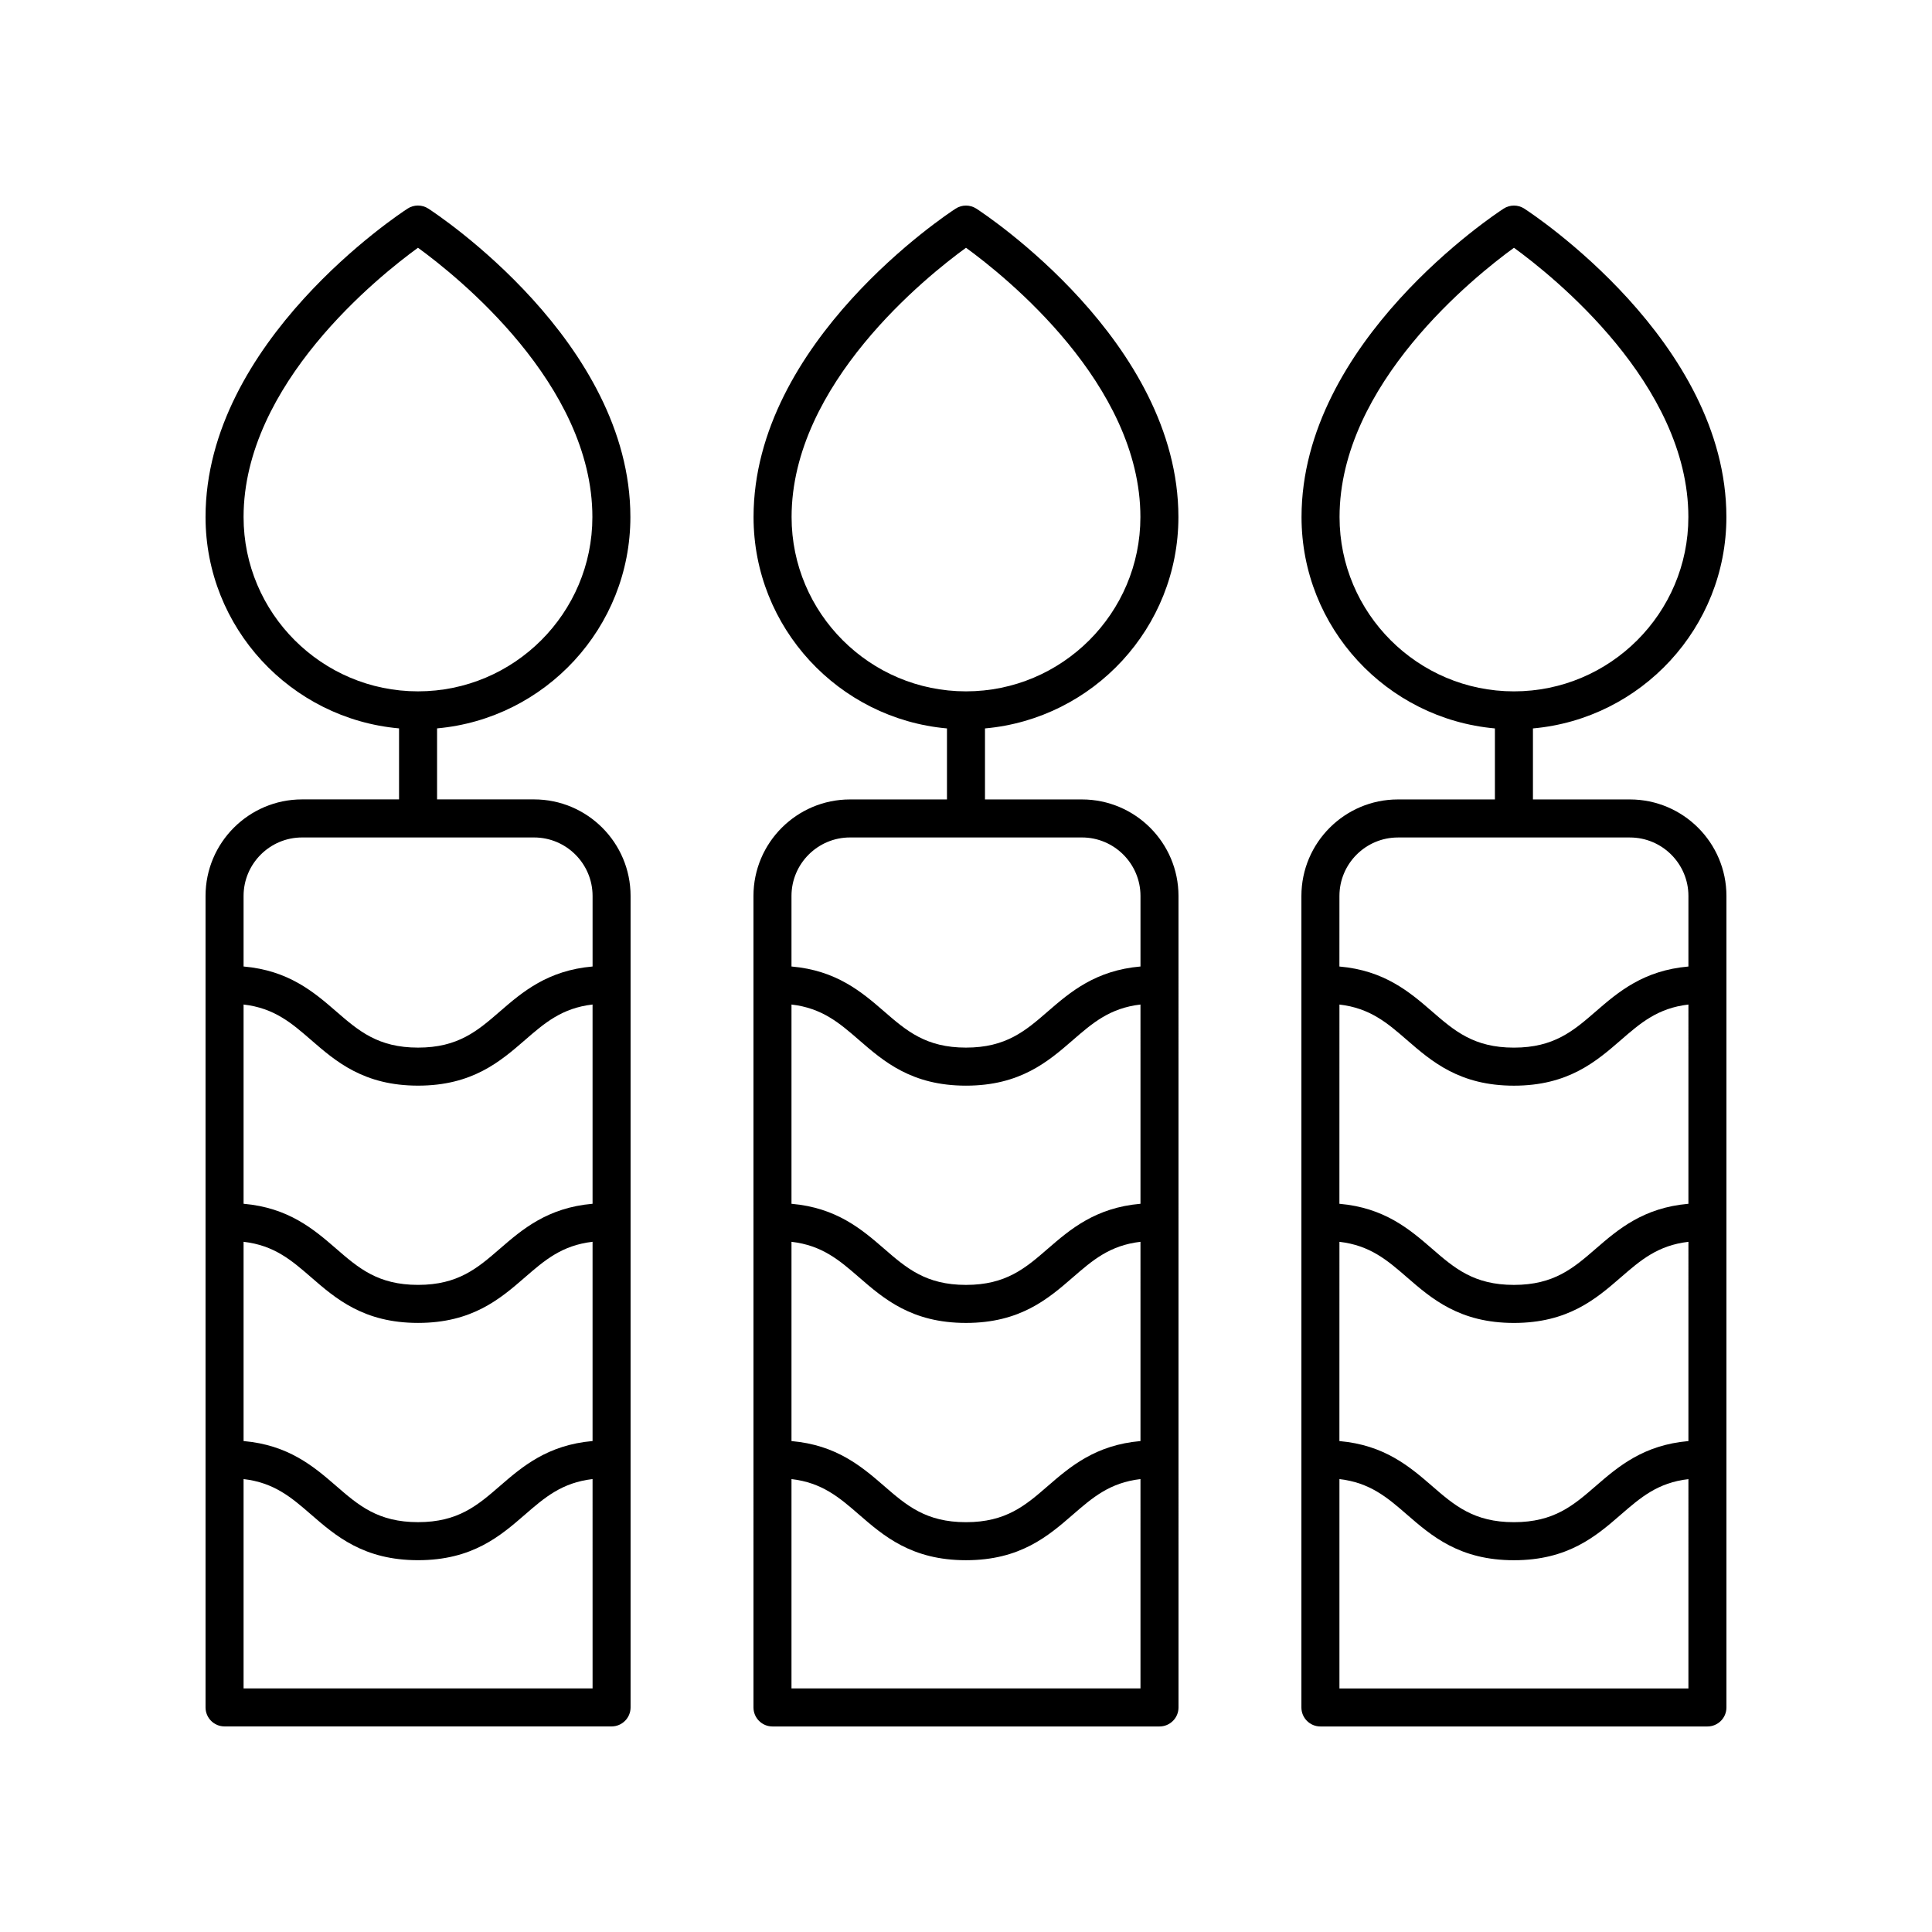
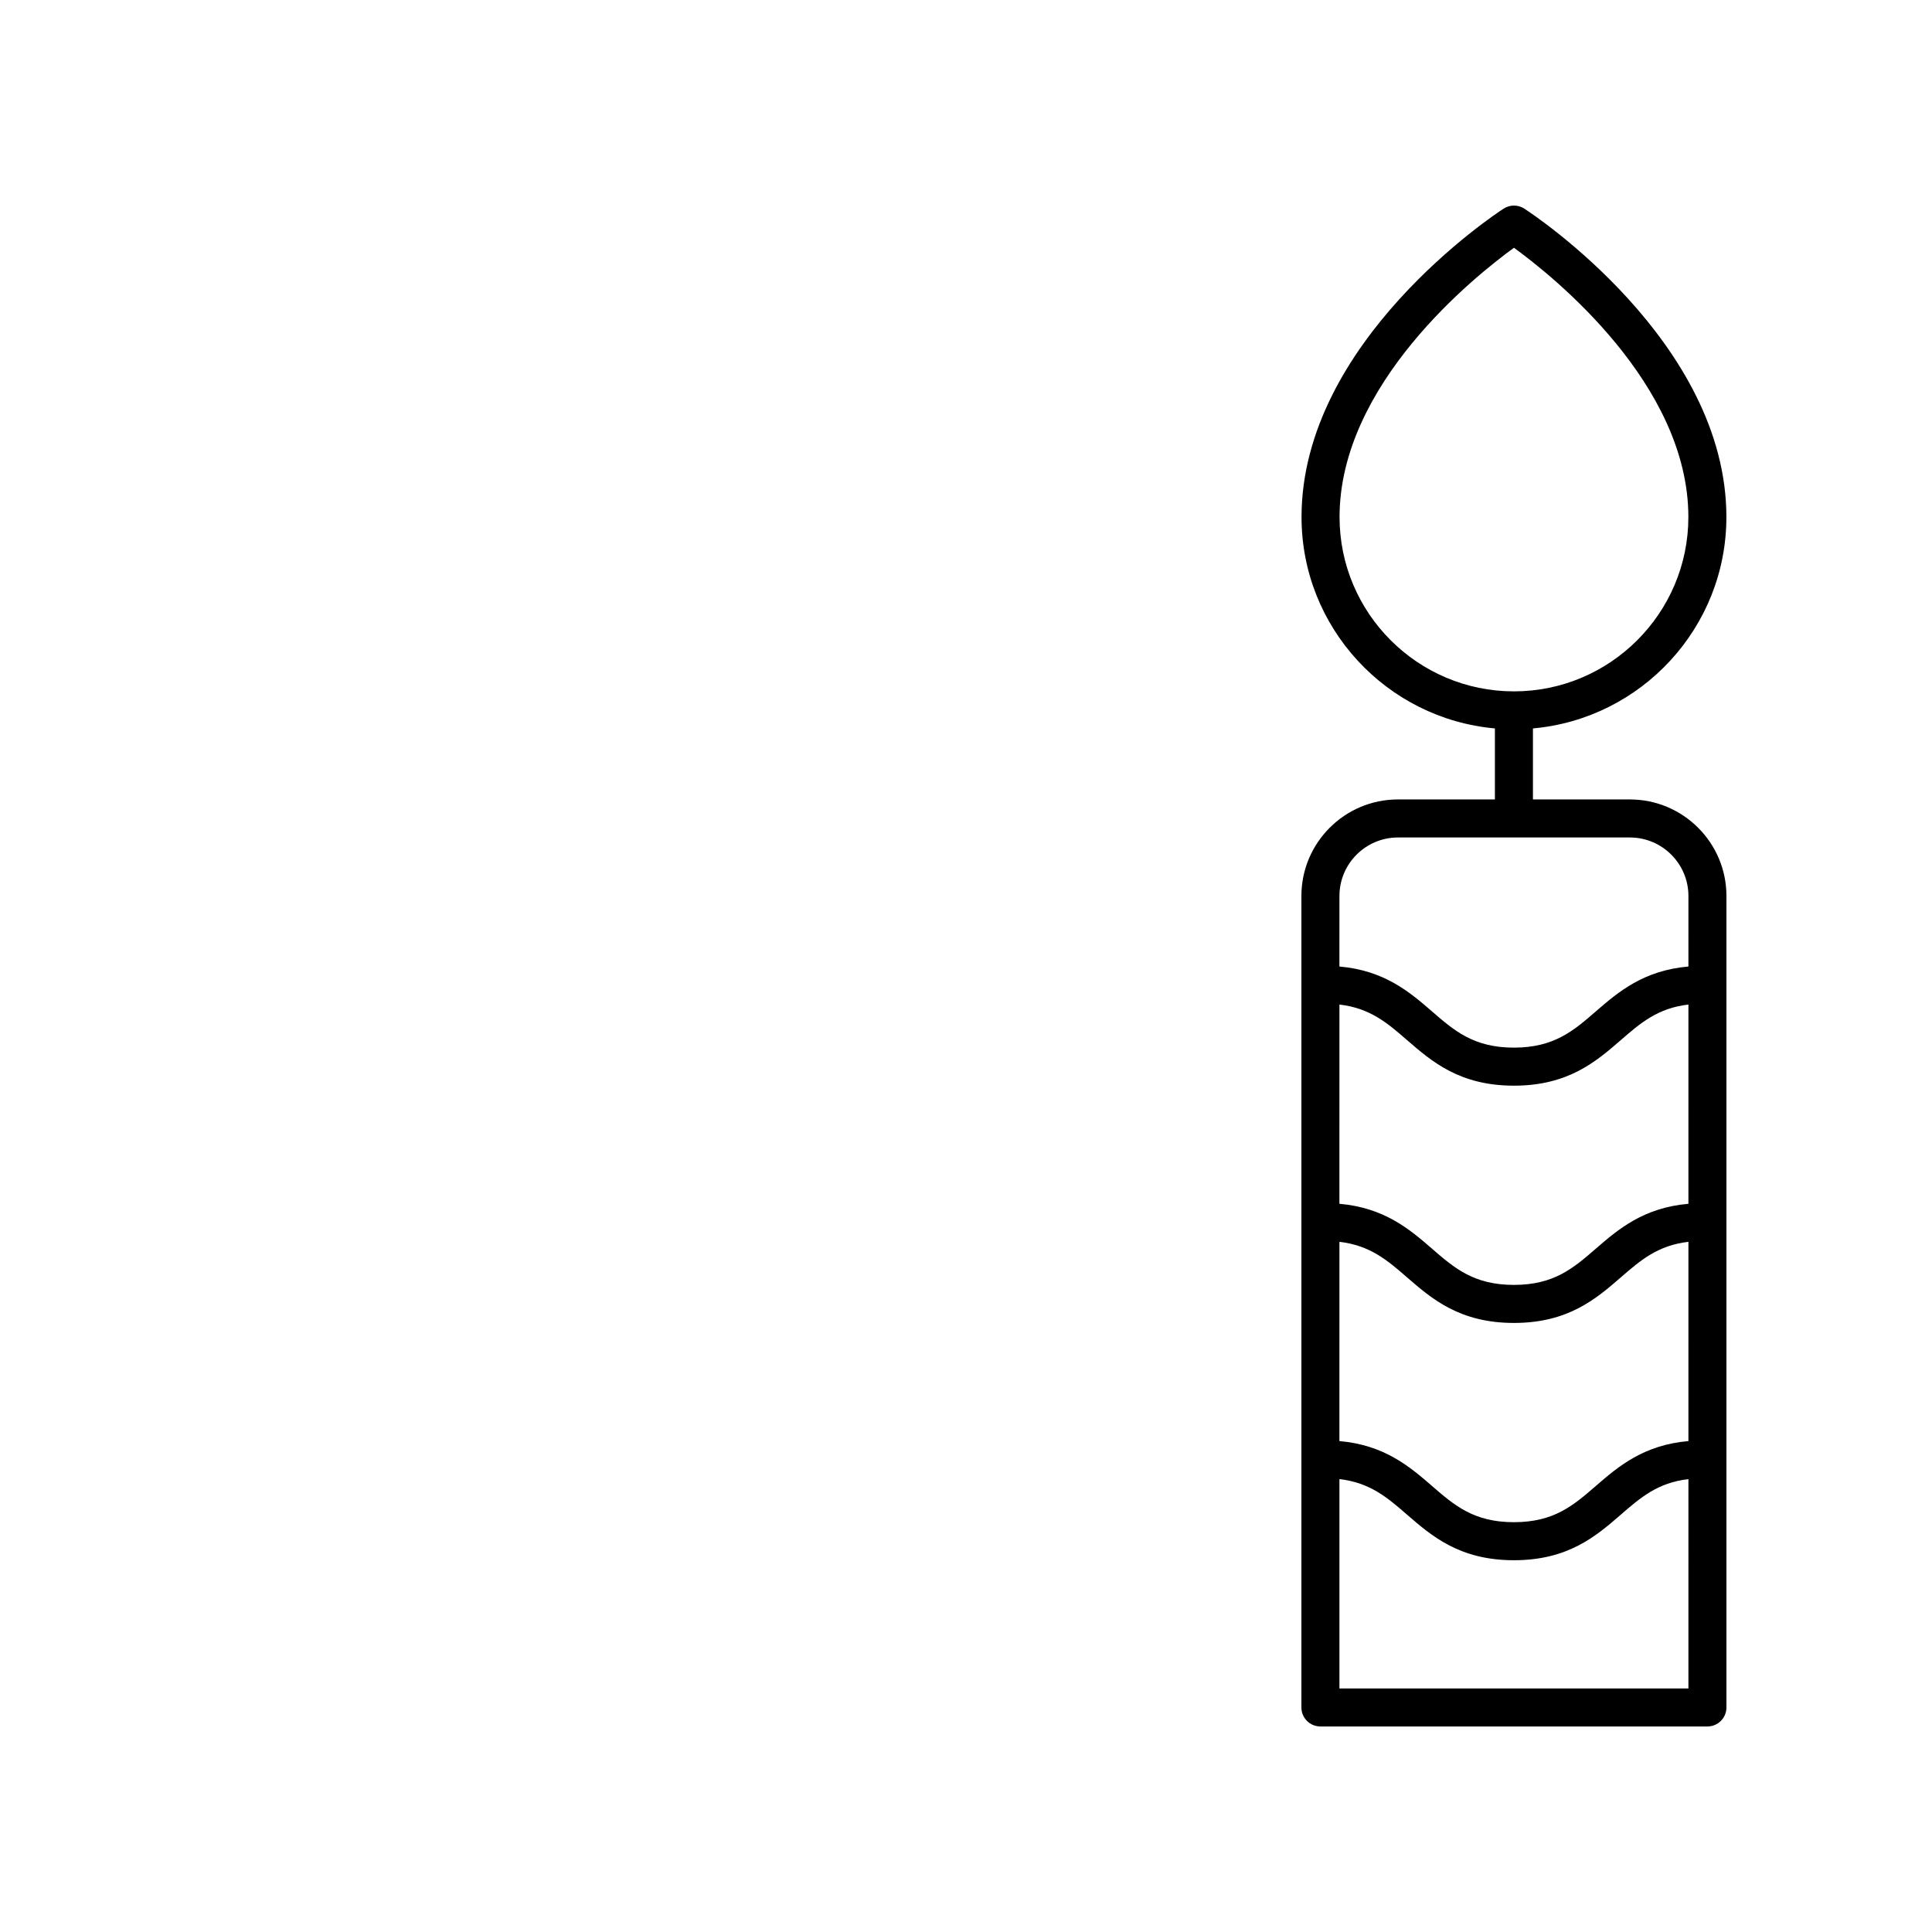
<svg xmlns="http://www.w3.org/2000/svg" fill="#000000" width="800px" height="800px" version="1.1" viewBox="144 144 512 512">
  <g>
-     <path d="m369.26 355.86c-14.105 0-25.586 11.477-25.586 25.582l0.004 215.05c0 2.781 2.254 5.039 5.039 5.039h102.56c2.785 0 5.039-2.254 5.039-5.039l-0.004-215.05c0-14.105-11.477-25.582-25.586-25.582h-25.695v-18.82c28.684-2.559 51.258-26.688 51.258-56.016 0-46.469-51.363-80.316-53.555-81.734-1.664-1.082-3.816-1.082-5.481 0-2.188 1.418-53.555 35.258-53.555 81.734 0 29.328 22.57 53.457 51.258 56.016v18.82zm76.98 235.59h-92.488v-55.477c8.133 0.945 12.715 4.906 17.902 9.41 6.535 5.664 13.938 12.09 28.34 12.09s21.805-6.422 28.34-12.09c5.188-4.504 9.77-8.465 17.902-9.41zm0-65.555c-11.898 1.039-18.59 6.742-24.508 11.871-5.953 5.168-11.098 9.629-21.734 9.629s-15.785-4.461-21.738-9.625c-5.918-5.133-12.609-10.832-24.508-11.871v-52.809c8.133 0.945 12.715 4.906 17.902 9.41 6.535 5.664 13.938 12.09 28.34 12.09s21.805-6.422 28.34-12.09c5.188-4.504 9.77-8.465 17.902-9.41zm0-62.883c-11.898 1.039-18.59 6.742-24.508 11.871-5.953 5.168-11.098 9.629-21.734 9.629s-15.785-4.461-21.738-9.625c-5.918-5.133-12.609-10.832-24.508-11.871v-52.805c8.133 0.945 12.715 4.906 17.902 9.41 6.535 5.664 13.938 12.09 28.34 12.09s21.805-6.422 28.34-12.09c5.188-4.504 9.77-8.465 17.902-9.41zm-92.461-181.99c0-35.254 35.895-63.863 46.219-71.363 10.32 7.5 46.219 36.109 46.219 71.363 0 25.473-20.734 46.195-46.219 46.195-25.488 0-46.219-20.723-46.219-46.195zm76.953 84.914c8.551 0 15.508 6.957 15.508 15.504v18.691c-11.898 1.039-18.59 6.742-24.508 11.871-5.953 5.168-11.098 9.625-21.734 9.625s-15.785-4.461-21.738-9.625c-5.918-5.133-12.609-10.832-24.508-11.871v-18.691c0-8.547 6.957-15.504 15.508-15.504z" />
-     <path d="m203.51 601.52h102.56c2.785 0 5.039-2.254 5.039-5.039v-215.05c0-14.105-11.473-25.582-25.578-25.582h-25.703v-18.82c28.676-2.57 51.23-26.695 51.23-56.016 0-46.469-51.363-80.316-53.555-81.734-1.664-1.082-3.816-1.082-5.481 0-2.188 1.418-53.551 35.262-53.551 81.734 0 29.336 22.586 53.469 51.281 56.016v18.82h-25.699c-14.105 0-25.582 11.477-25.582 25.582v215.05c0 2.781 2.25 5.039 5.035 5.039zm5.039-320.5c0-35.254 35.895-63.863 46.219-71.363 10.32 7.5 46.219 36.109 46.219 71.363 0 25.473-20.734 46.195-46.219 46.195s-46.219-20.723-46.219-46.195zm0 100.42c0-8.547 6.957-15.504 15.508-15.504h61.477c8.547 0 15.504 6.957 15.504 15.504v18.691c-11.898 1.039-18.59 6.742-24.508 11.871-5.953 5.164-11.098 9.625-21.738 9.625-10.637 0-15.785-4.461-21.738-9.625-5.914-5.133-12.605-10.832-24.504-11.871zm0 28.77c8.137 0.941 12.715 4.906 17.902 9.406 6.535 5.668 13.938 12.09 28.34 12.09 14.402 0 21.805-6.422 28.34-12.09 5.188-4.504 9.77-8.465 17.902-9.41v52.805c-11.898 1.039-18.59 6.742-24.508 11.871-5.953 5.164-11.098 9.625-21.738 9.625-10.637 0-15.785-4.461-21.738-9.625-5.91-5.129-12.602-10.832-24.5-11.871zm0 62.879c8.137 0.941 12.715 4.906 17.902 9.406 6.535 5.668 13.938 12.09 28.34 12.09 14.402 0 21.805-6.422 28.34-12.09 5.188-4.504 9.77-8.465 17.902-9.41v52.805c-11.898 1.039-18.59 6.742-24.508 11.871-5.953 5.164-11.098 9.625-21.738 9.625-10.637 0-15.785-4.461-21.738-9.625-5.91-5.125-12.602-10.828-24.5-11.867zm0 62.883c8.137 0.941 12.715 4.906 17.902 9.406 6.535 5.668 13.938 12.09 28.34 12.09 14.402 0 21.805-6.422 28.34-12.09 5.188-4.504 9.77-8.465 17.902-9.41l0.004 55.48h-92.488z" />
    <path d="m575.94 355.86h-25.695v-18.82c28.691-2.555 51.266-26.684 51.266-56.016 0-46.469-51.363-80.316-53.555-81.734-1.664-1.082-3.816-1.082-5.481 0-2.188 1.418-53.555 35.258-53.555 81.734 0 29.324 22.566 53.449 51.246 56.016v18.82h-25.703c-14.105 0-25.578 11.477-25.578 25.582v215.05c0 2.781 2.254 5.039 5.039 5.039h102.56c2.785 0 5.039-2.254 5.039-5.039v-215.05c0-14.105-11.48-25.582-25.586-25.582zm-76.945-74.836c0-35.254 35.895-63.863 46.219-71.363 10.32 7.5 46.219 36.109 46.219 71.363 0 25.473-20.734 46.195-46.219 46.195-25.484 0-46.219-20.723-46.219-46.195zm92.453 310.43h-92.484v-55.477c8.133 0.945 12.715 4.906 17.902 9.41 6.535 5.664 13.938 12.09 28.34 12.09s21.805-6.422 28.34-12.09c5.188-4.504 9.77-8.469 17.902-9.41zm0-65.555c-11.898 1.039-18.586 6.738-24.508 11.871-5.953 5.164-11.098 9.625-21.738 9.625-10.637 0-15.785-4.461-21.738-9.625-5.918-5.133-12.609-10.832-24.508-11.871l0.008-52.805c8.133 0.945 12.715 4.906 17.902 9.41 6.535 5.664 13.938 12.09 28.34 12.09s21.805-6.422 28.34-12.09c5.188-4.504 9.77-8.469 17.902-9.41zm0-62.883c-11.898 1.039-18.586 6.738-24.508 11.871-5.953 5.164-11.098 9.625-21.738 9.625-10.637 0-15.785-4.461-21.738-9.625-5.918-5.133-12.609-10.832-24.508-11.871l0.008-52.801c8.133 0.945 12.715 4.906 17.902 9.41 6.535 5.664 13.938 12.09 28.34 12.09s21.805-6.422 28.34-12.09c5.188-4.508 9.77-8.469 17.902-9.41zm0-62.879c-11.898 1.039-18.586 6.738-24.508 11.871-5.953 5.164-11.098 9.625-21.738 9.625-10.637 0-15.785-4.461-21.738-9.625-5.918-5.133-12.609-10.832-24.508-11.871l0.008-18.691c0-8.547 6.957-15.504 15.504-15.504h61.473c8.551 0 15.508 6.957 15.508 15.504z" />
  </g>
</svg>